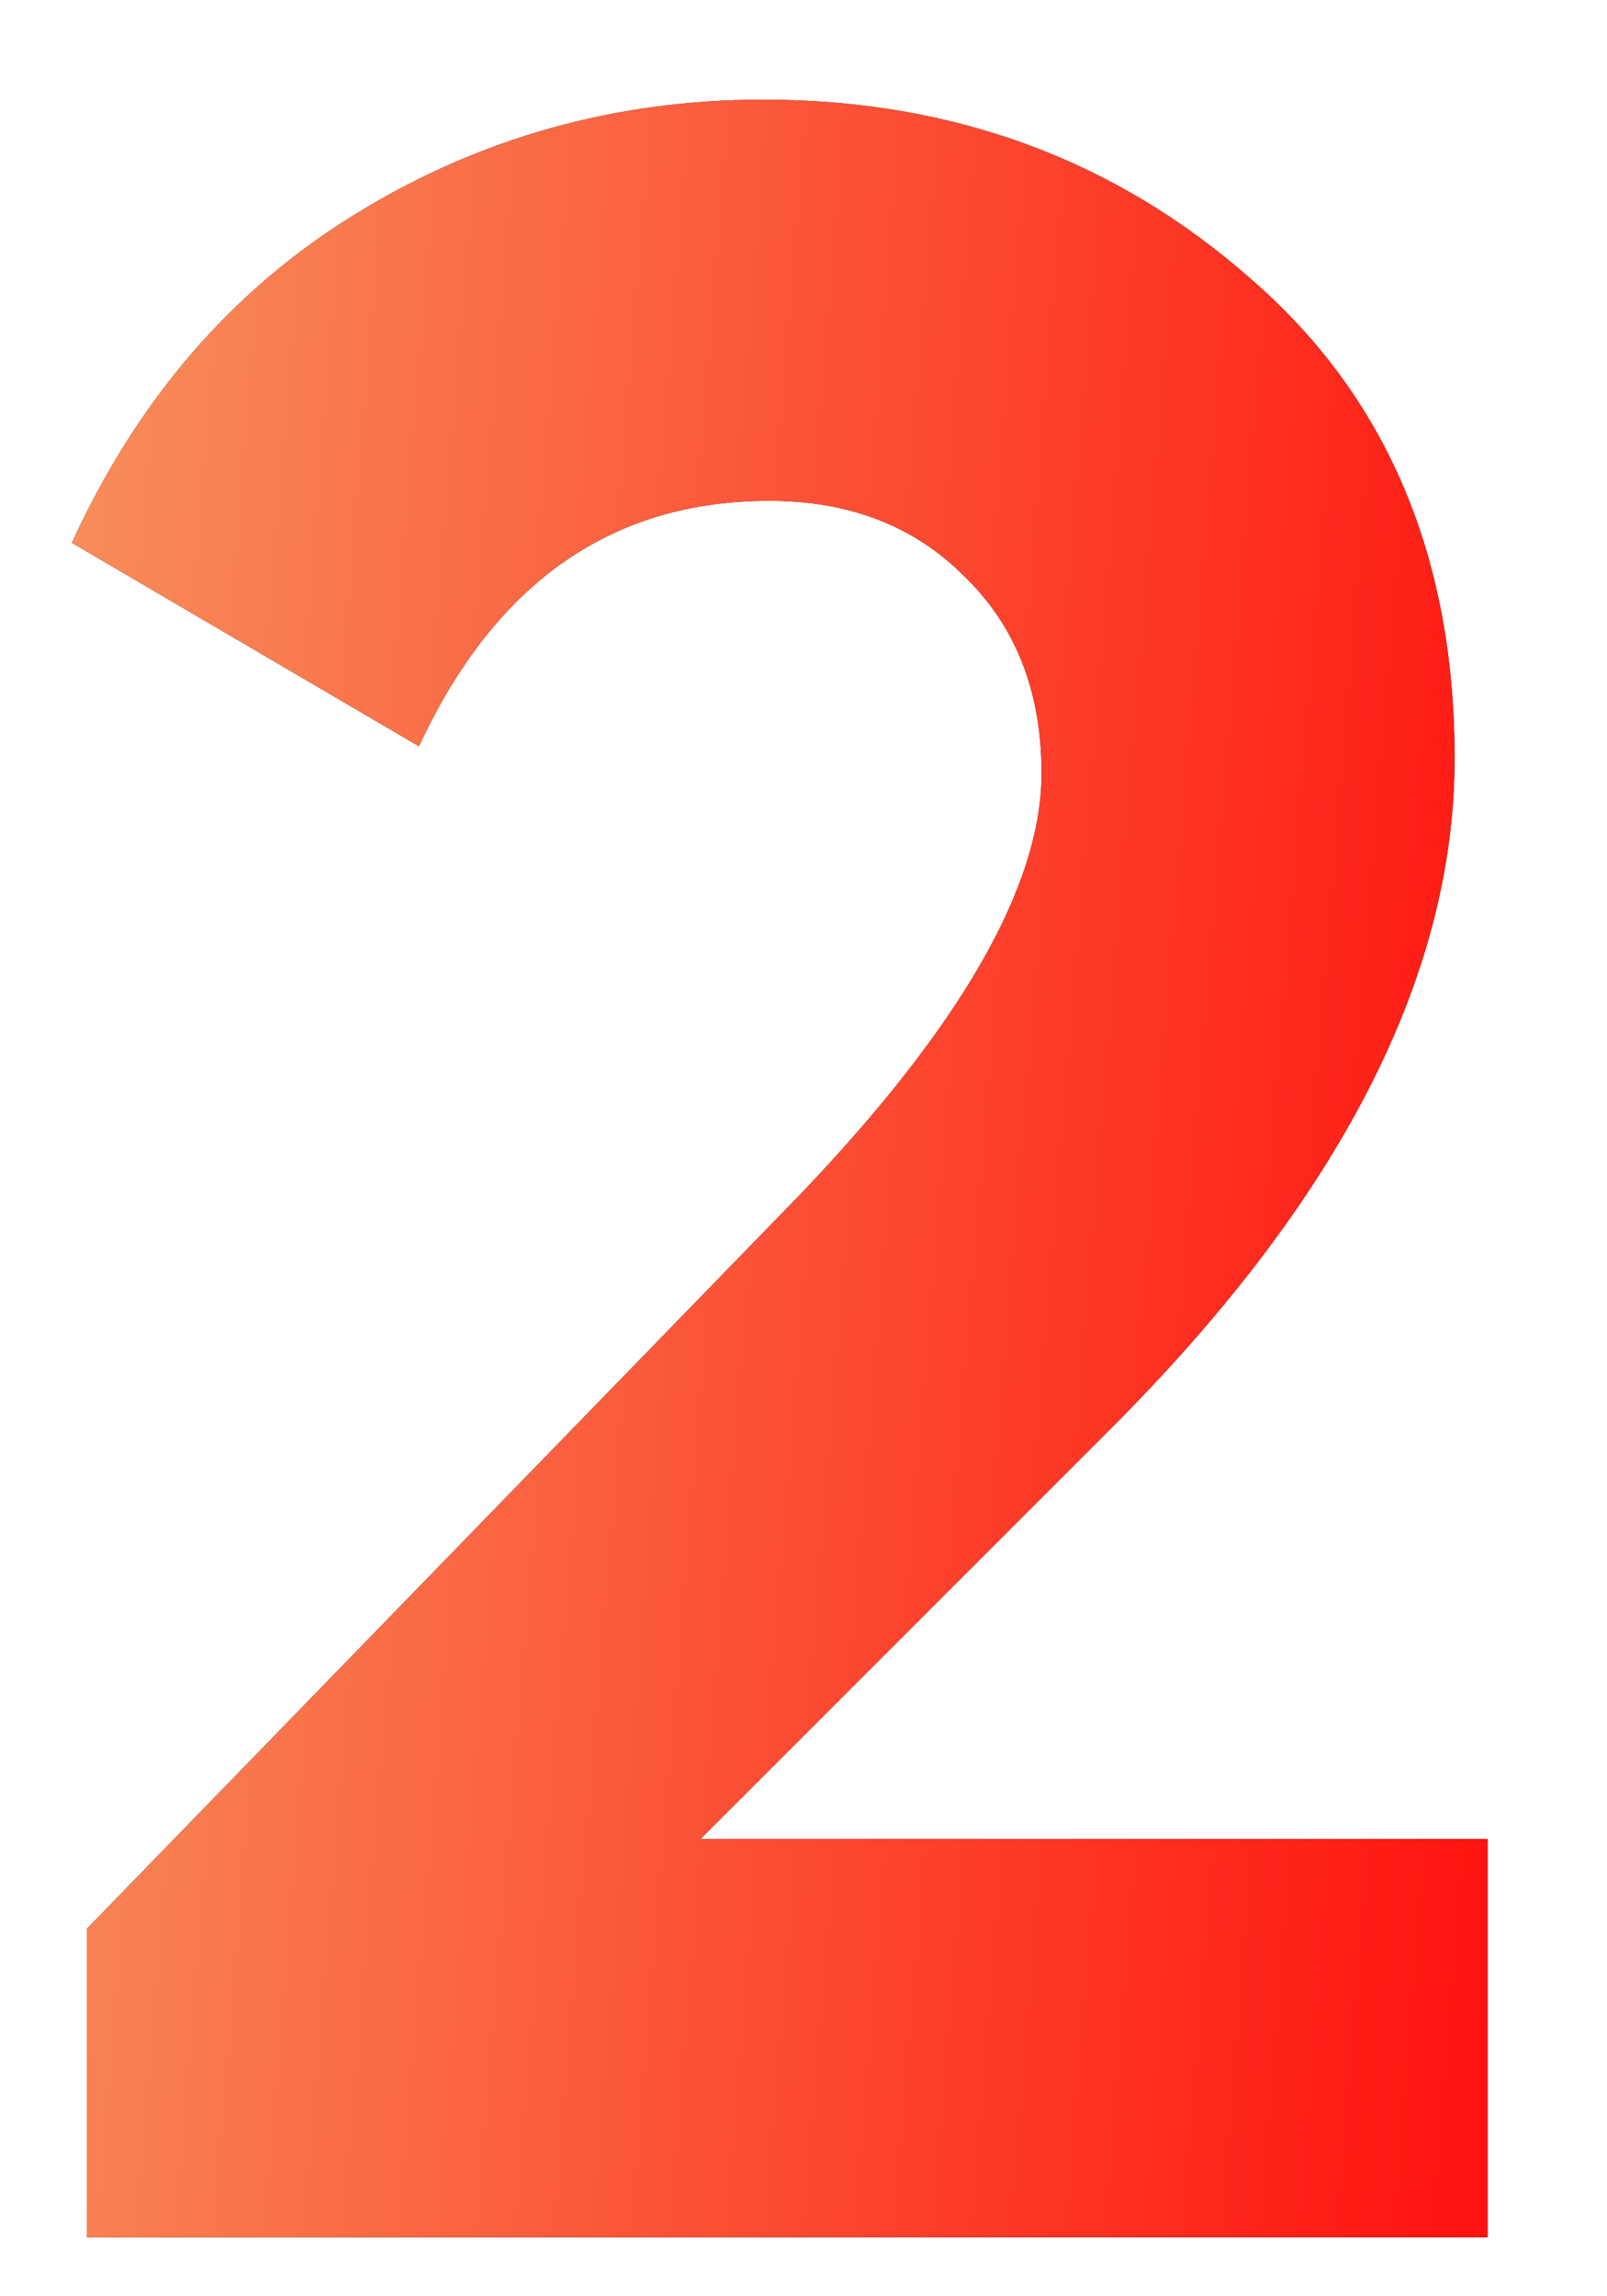
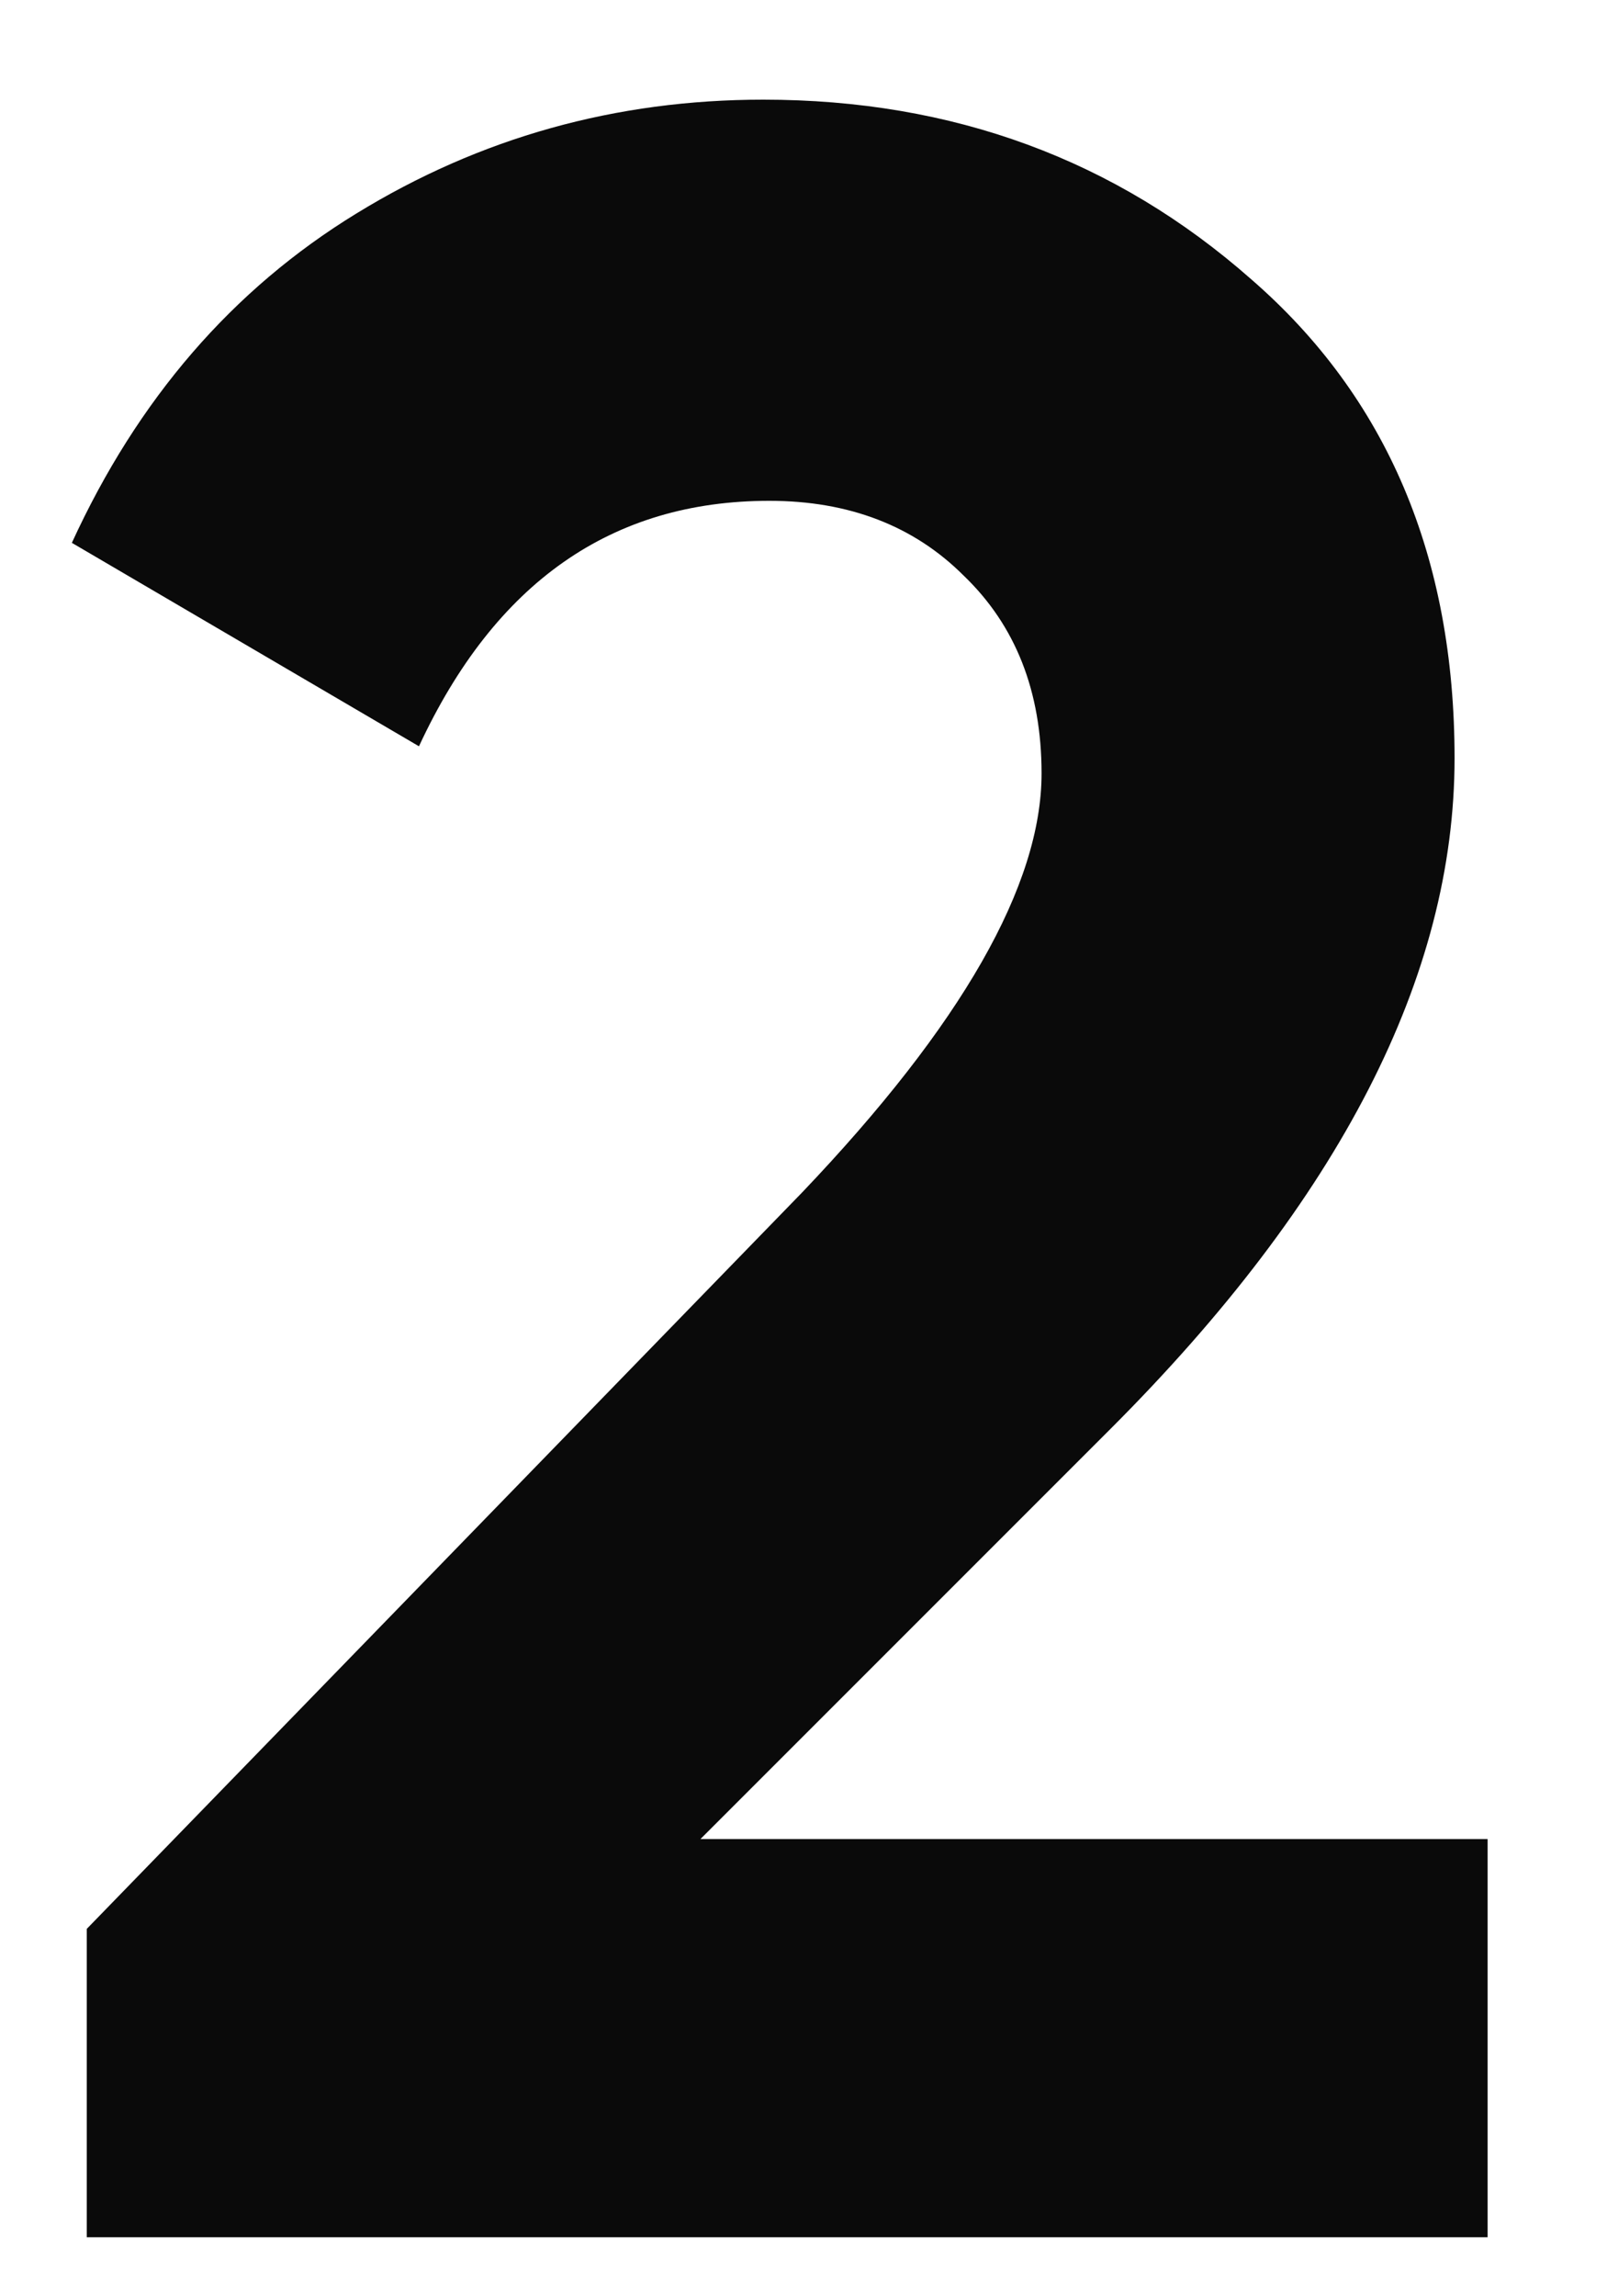
<svg xmlns="http://www.w3.org/2000/svg" width="7" height="10" viewBox="0 0 7 10" fill="none">
  <path d="M0.378 9.743V8.4L3.494 5.193C4.19 4.463 4.537 3.854 4.537 3.368C4.537 3.011 4.424 2.724 4.198 2.507C3.981 2.29 3.698 2.181 3.351 2.181C2.664 2.181 2.156 2.537 1.825 3.25L0.313 2.364C0.6 1.738 1.013 1.26 1.552 0.93C2.091 0.599 2.682 0.434 3.325 0.434C4.15 0.434 4.859 0.695 5.45 1.216C6.041 1.729 6.336 2.425 6.336 3.302C6.336 4.25 5.837 5.223 4.837 6.223L3.051 8.009H6.48V9.743H0.378Z" fill="#0A0A0A" />
-   <path d="M0.378 9.743V8.4L3.494 5.193C4.19 4.463 4.537 3.854 4.537 3.368C4.537 3.011 4.424 2.724 4.198 2.507C3.981 2.29 3.698 2.181 3.351 2.181C2.664 2.181 2.156 2.537 1.825 3.25L0.313 2.364C0.6 1.738 1.013 1.26 1.552 0.93C2.091 0.599 2.682 0.434 3.325 0.434C4.15 0.434 4.859 0.695 5.45 1.216C6.041 1.729 6.336 2.425 6.336 3.302C6.336 4.25 5.837 5.223 4.837 6.223L3.051 8.009H6.48V9.743H0.378Z" fill="url(#paint0_linear_626_16)" />
  <defs>
    <linearGradient id="paint0_linear_626_16" x1="0.586" y1="-7.857" x2="8.288" y2="-7.22" gradientUnits="userSpaceOnUse">
      <stop stop-color="#F79761" />
      <stop offset="1" stop-color="#FF0A0A" />
    </linearGradient>
  </defs>
</svg>